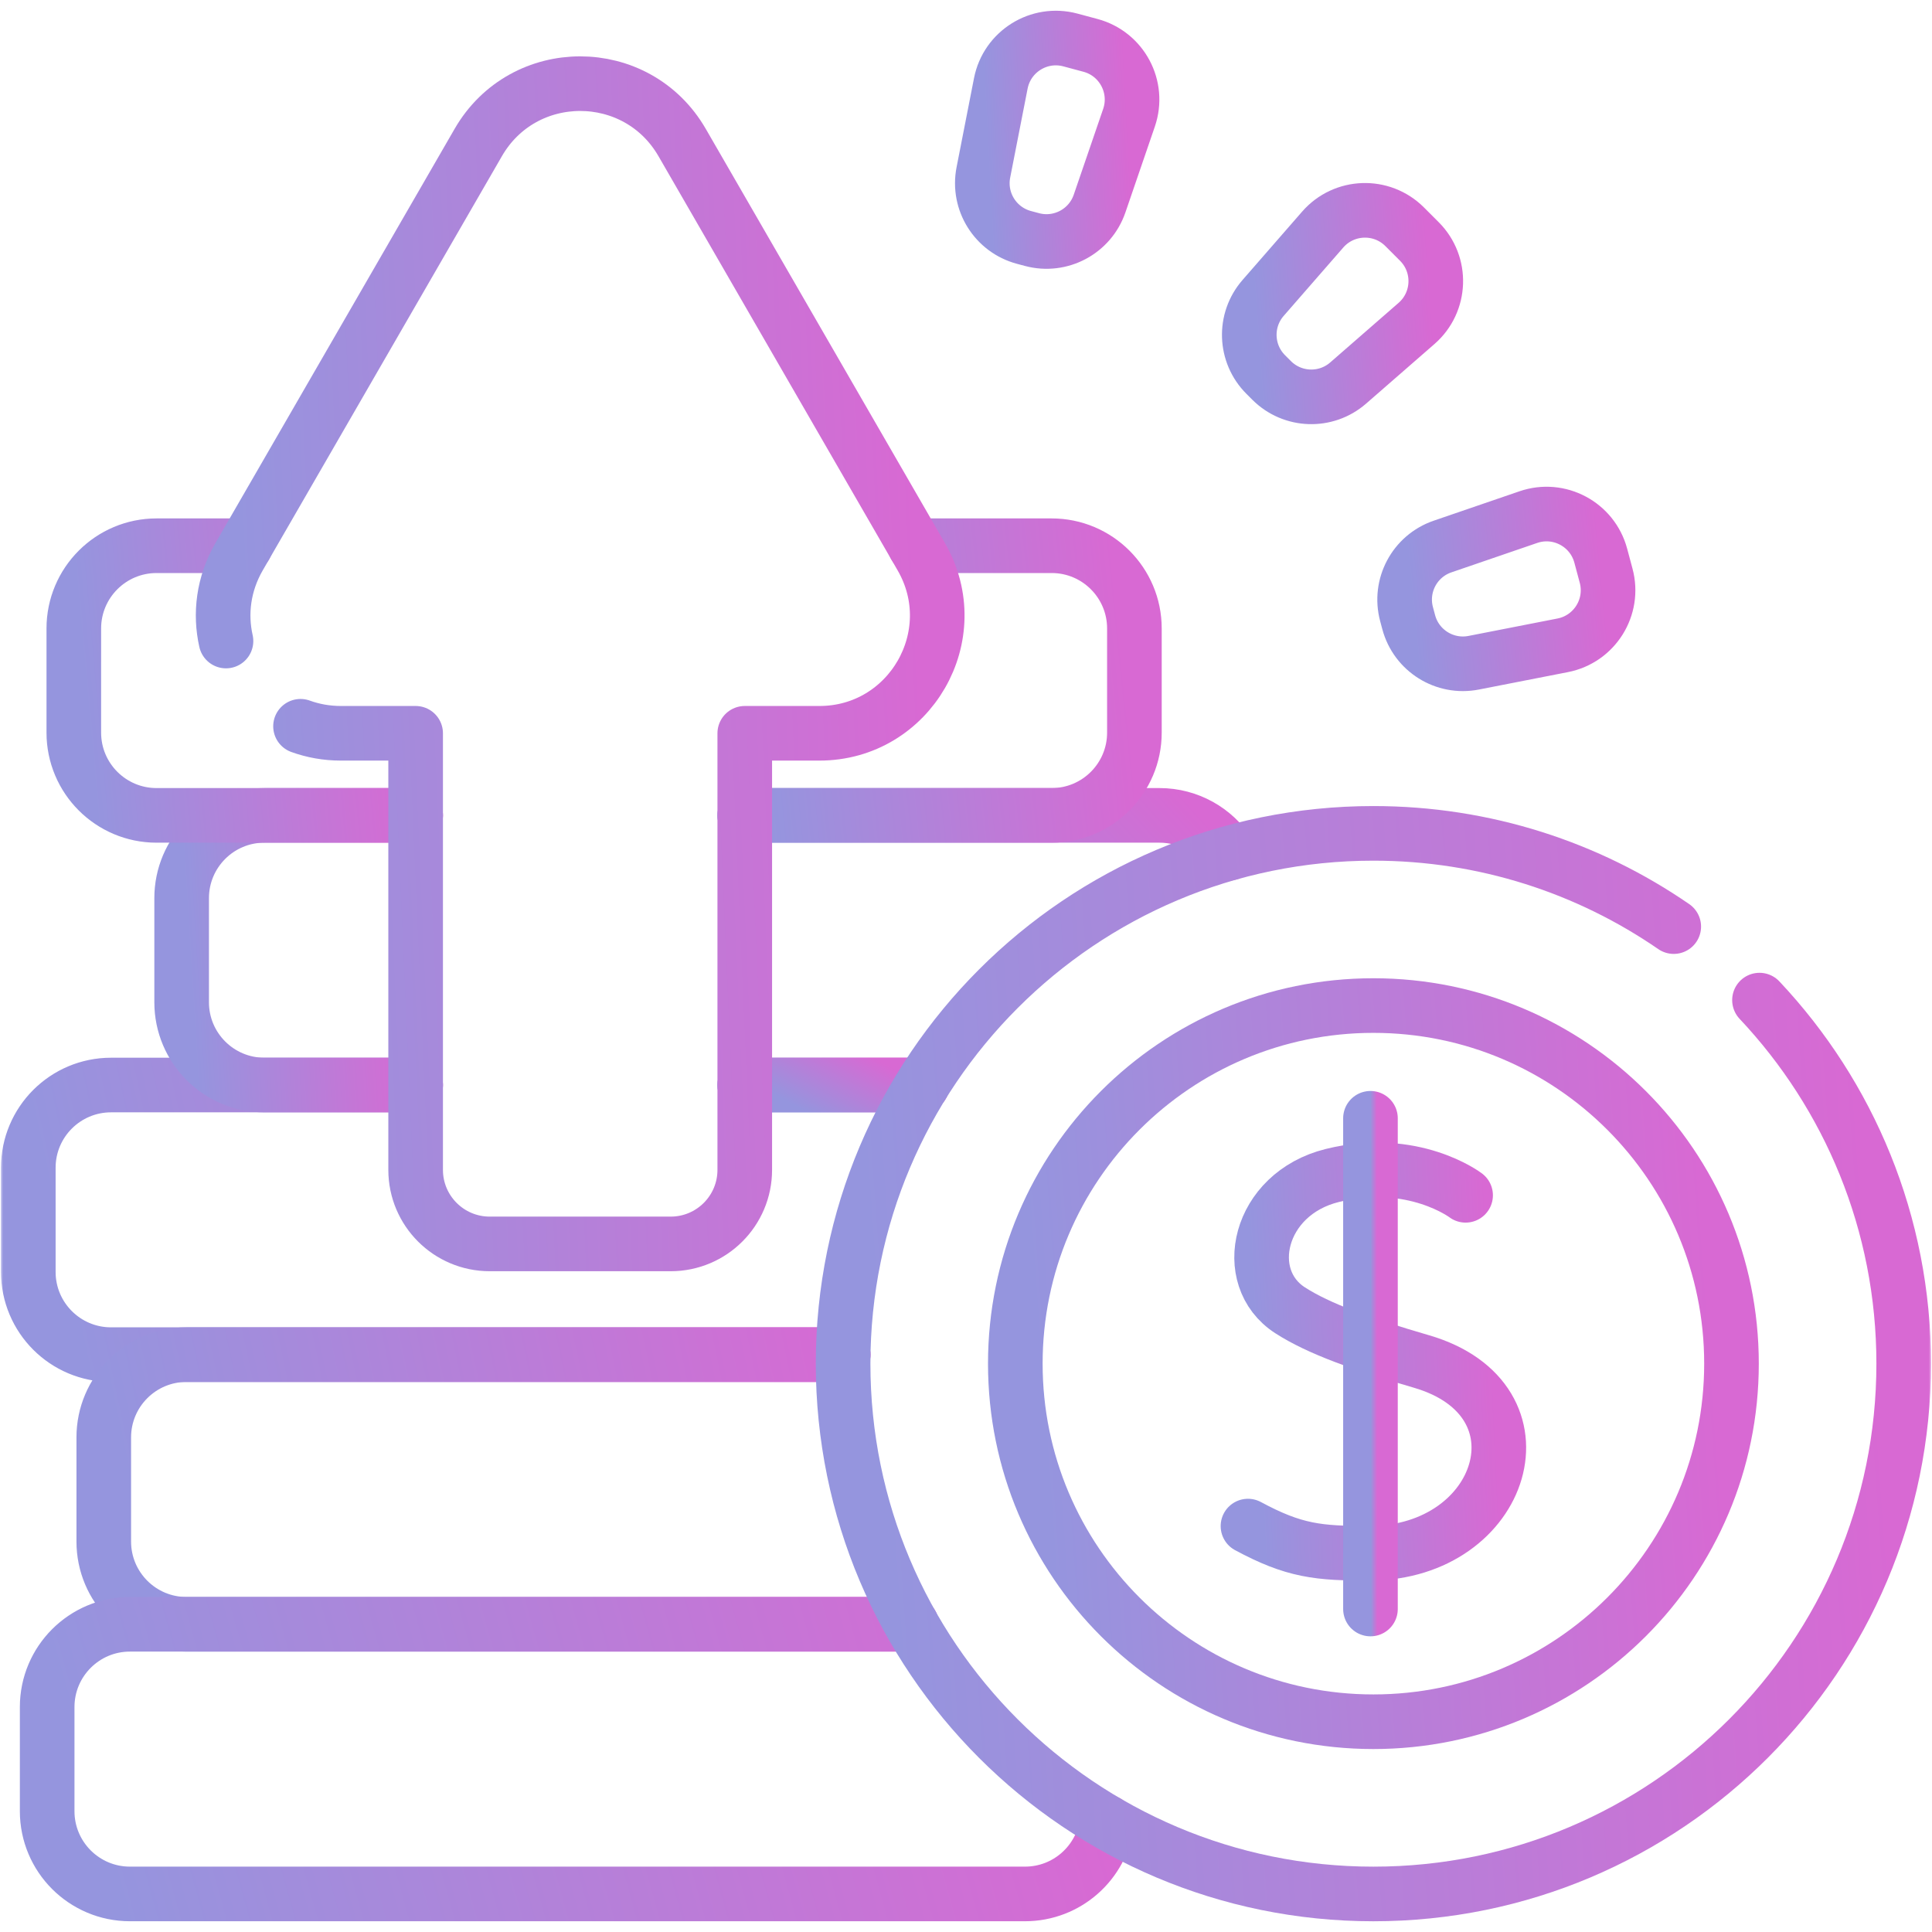
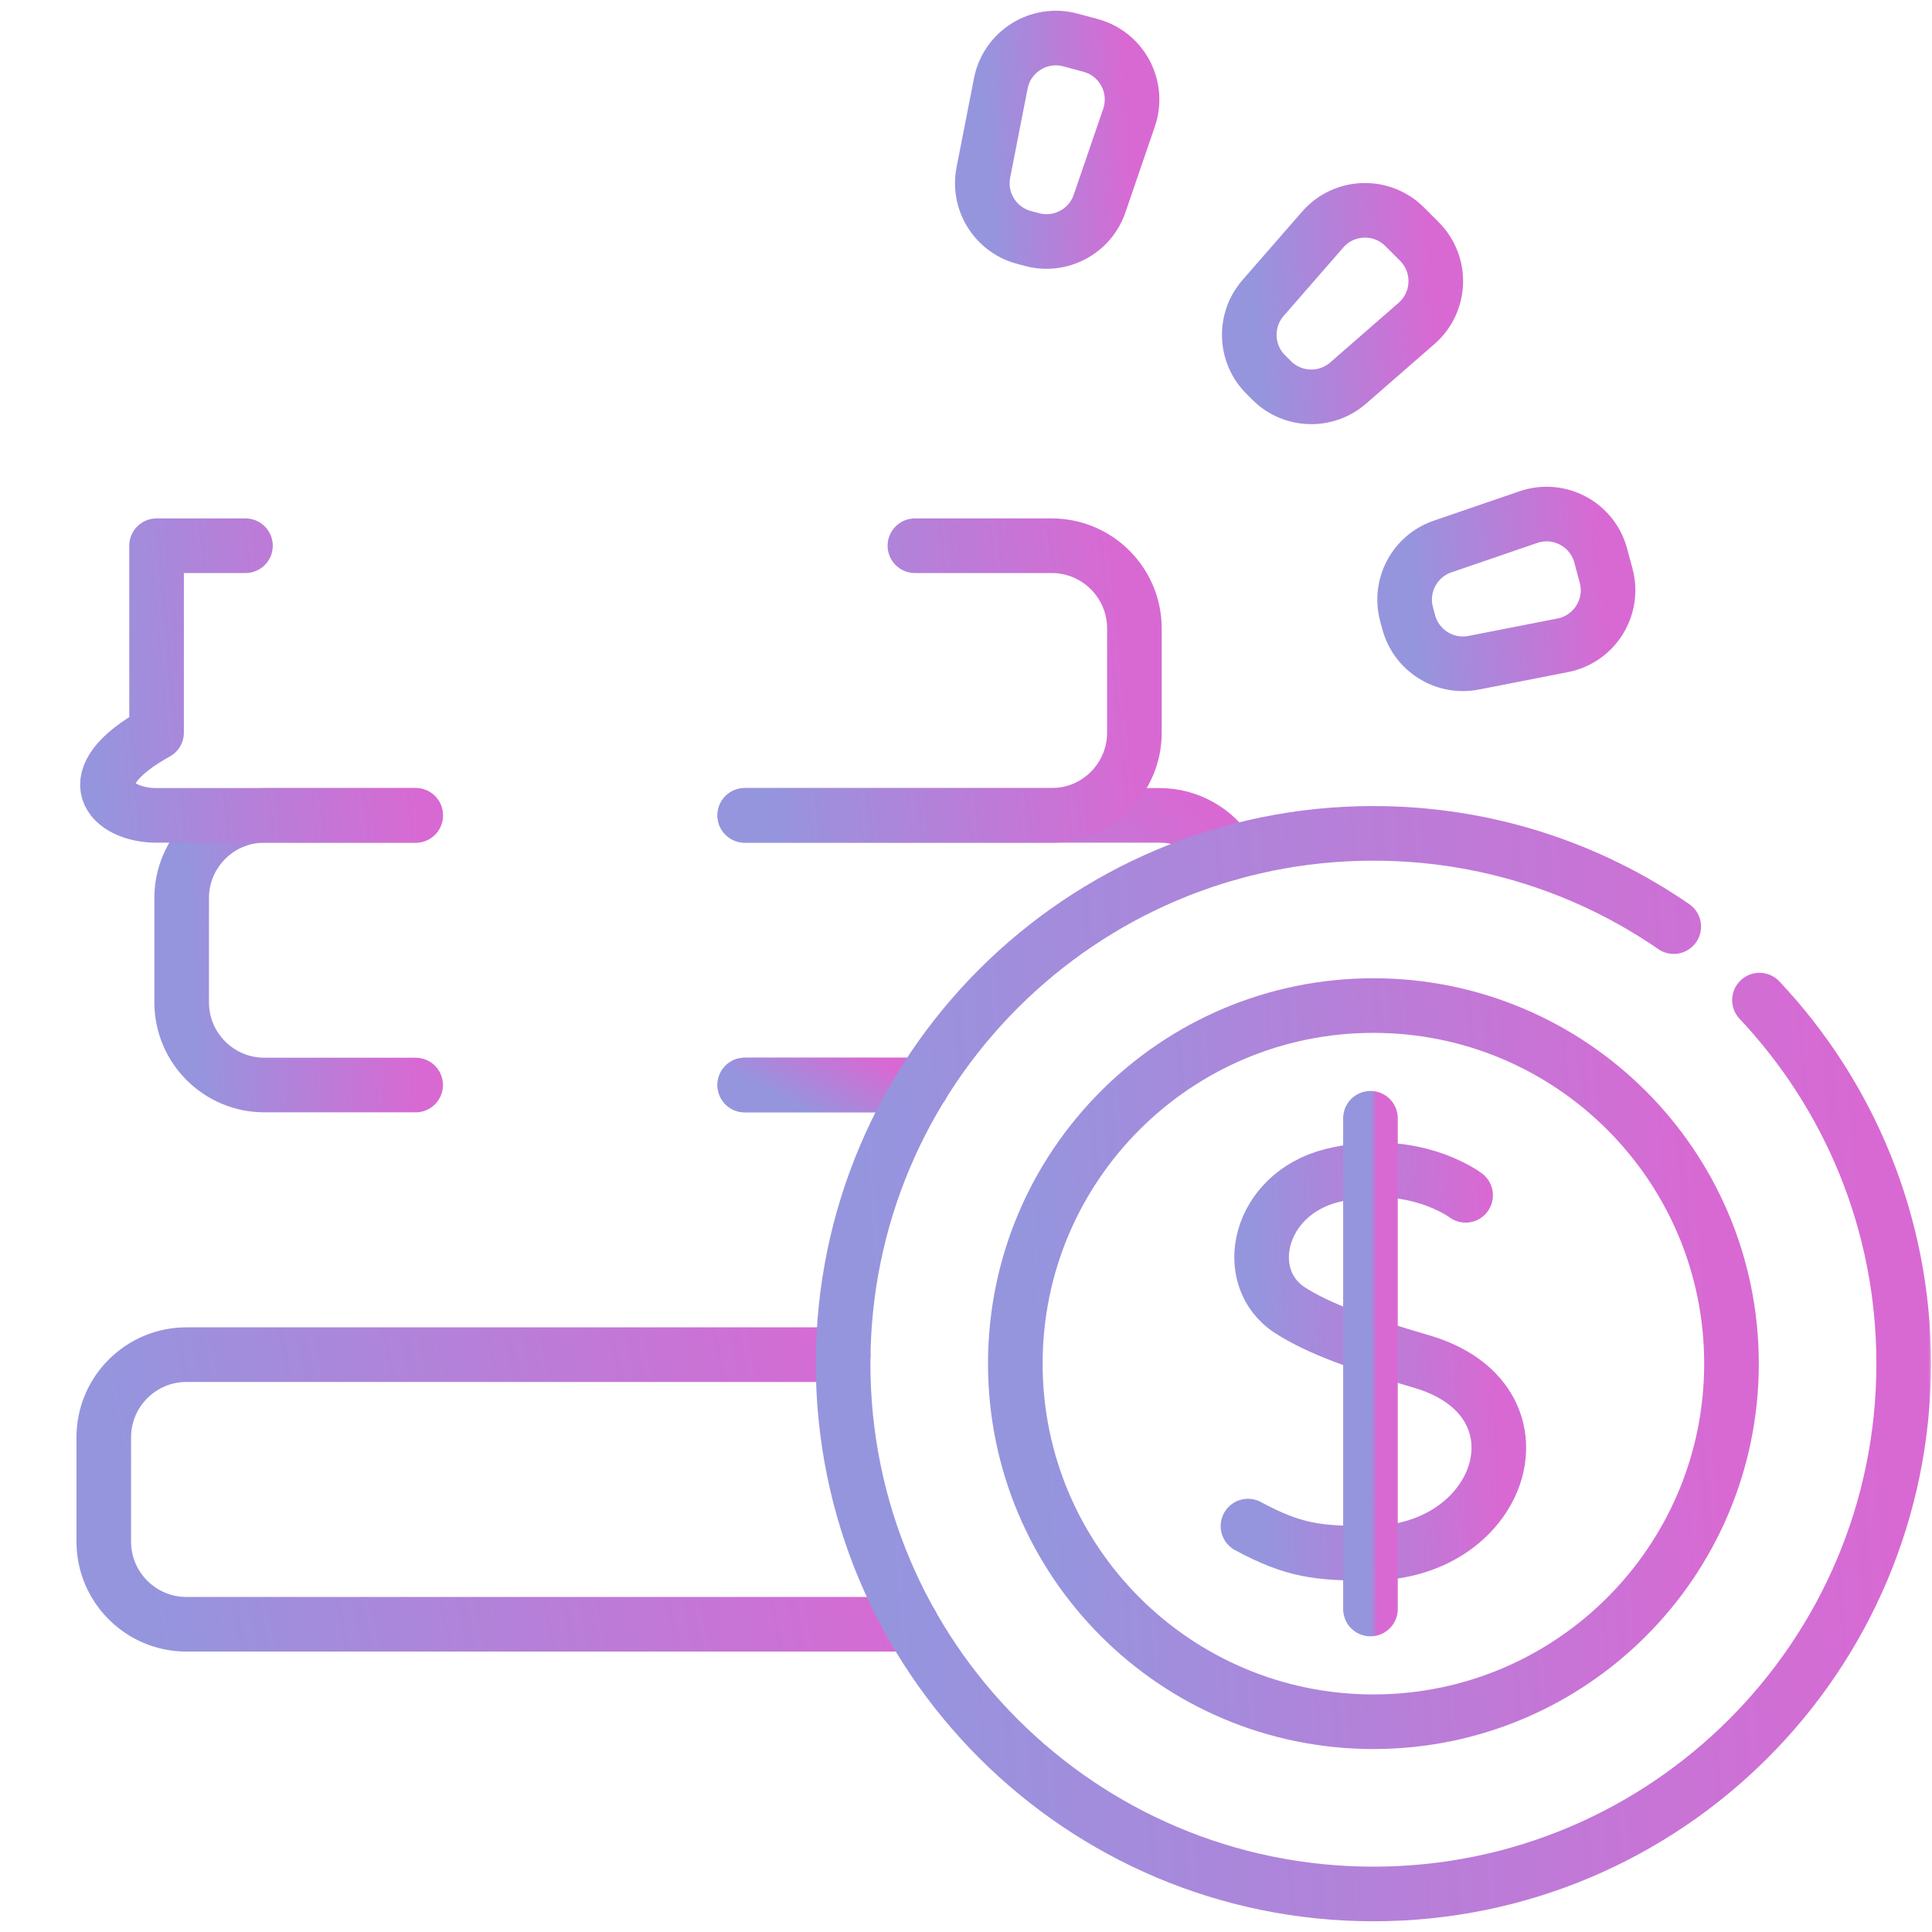
<svg xmlns="http://www.w3.org/2000/svg" width="283" height="283" viewBox="0 0 283 283" fill="none">
  <path d="M135.071 158.935H109.093" stroke="url(#paint0_linear_547_2)" stroke-width="8" stroke-miterlimit="10" stroke-linecap="round" stroke-linejoin="round" />
  <mask id="mask0_547_2" style="mask-type:luminance" maskUnits="userSpaceOnUse" x="0" y="0" width="283" height="283">
    <path d="M0 3.05176e-05H283V283H0V3.05176e-05Z" fill="white" />
  </mask>
  <g mask="url(#mask0_547_2)">
-     <path d="M60.884 158.935H16.267C9.573 158.935 4.146 164.357 4.146 171.051V186.306C4.146 193.005 9.573 198.428 16.267 198.428H123.509" stroke="url(#paint1_linear_547_2)" stroke-width="8" stroke-miterlimit="10" stroke-linecap="round" stroke-linejoin="round" />
    <path d="M109.094 119.436H169.845C174.117 119.436 177.87 121.647 180.026 124.98" stroke="url(#paint2_linear_547_2)" stroke-width="8" stroke-miterlimit="10" stroke-linecap="round" stroke-linejoin="round" />
    <path d="M135.072 158.935H109.094" stroke="url(#paint3_linear_547_2)" stroke-width="8" stroke-miterlimit="10" stroke-linecap="round" stroke-linejoin="round" />
    <path d="M60.883 158.935H38.73C32.036 158.935 26.608 153.507 26.608 146.813V131.558C26.608 124.864 32.036 119.436 38.73 119.436H60.883" stroke="url(#paint4_linear_547_2)" stroke-width="8" stroke-miterlimit="10" stroke-linecap="round" stroke-linejoin="round" />
    <path d="M134.016 79.938H154.047C160.74 79.938 166.168 85.366 166.168 92.059V107.315C166.168 114.009 160.74 119.436 154.047 119.436H109.093" stroke="url(#paint5_linear_547_2)" stroke-width="8" stroke-miterlimit="10" stroke-linecap="round" stroke-linejoin="round" />
-     <path d="M35.955 79.938H22.933C16.239 79.938 10.812 85.366 10.812 92.059V107.315C10.812 114.009 16.239 119.436 22.933 119.436H60.884" stroke="url(#paint6_linear_547_2)" stroke-width="8" stroke-miterlimit="10" stroke-linecap="round" stroke-linejoin="round" />
+     <path d="M35.955 79.938H22.933V107.315C10.812 114.009 16.239 119.436 22.933 119.436H60.884" stroke="url(#paint6_linear_547_2)" stroke-width="8" stroke-miterlimit="10" stroke-linecap="round" stroke-linejoin="round" />
    <path d="M123.508 198.428H27.322C20.628 198.428 15.2 203.856 15.2 210.549V225.805C15.2 232.498 20.628 237.926 27.322 237.926H133.513" stroke="url(#paint7_linear_547_2)" stroke-width="8" stroke-miterlimit="10" stroke-linecap="round" stroke-linejoin="round" />
-     <path d="M162.156 266.928C161.365 272.853 156.286 277.424 150.145 277.424H19.031C12.337 277.424 6.909 271.997 6.909 265.303V250.048C6.909 243.354 12.337 237.926 19.031 237.926H133.513" stroke="url(#paint8_linear_547_2)" stroke-width="8" stroke-miterlimit="10" stroke-linecap="round" stroke-linejoin="round" />
    <path d="M257.73 146.497C270.829 160.403 278.855 179.141 278.855 199.747C278.855 242.65 244.077 277.428 201.174 277.428C158.276 277.428 123.498 242.65 123.498 199.747C123.498 156.849 158.276 122.071 201.174 122.071C217.507 122.071 232.663 127.112 245.171 135.729" stroke="url(#paint9_linear_547_2)" stroke-width="8" stroke-miterlimit="10" stroke-linecap="round" stroke-linejoin="round" />
    <path d="M214.682 175.088C214.682 175.088 206.996 169.249 195.147 172.188C184.268 174.887 181.566 187.147 188.959 191.923C193.205 194.665 199.591 196.919 208.2 199.426C227.467 205.034 220.344 227.412 200.746 227.519C193.098 227.561 189.522 227.162 182.804 223.542" stroke="url(#paint10_linear_547_2)" stroke-width="8" stroke-miterlimit="10" stroke-linecap="round" stroke-linejoin="round" />
    <path d="M200.746 163.807V235.688" stroke="url(#paint11_linear_547_2)" stroke-width="8" stroke-miterlimit="10" stroke-linecap="round" stroke-linejoin="round" />
    <path d="M253.629 199.747C253.629 228.716 230.145 252.2 201.176 252.2C172.207 252.2 148.724 228.716 148.724 199.747C148.724 170.779 172.207 147.295 201.176 147.295C230.145 147.295 253.629 170.779 253.629 199.747Z" stroke="url(#paint12_linear_547_2)" stroke-width="8" stroke-miterlimit="10" stroke-linecap="round" stroke-linejoin="round" />
-     <path d="M44.02 106.385C45.844 107.048 47.834 107.413 49.95 107.413H60.883V171.359C60.883 177.35 65.742 182.209 71.734 182.209H98.243C104.234 182.209 109.093 177.35 109.093 171.359V107.413H120.021C133.292 107.413 141.588 93.042 134.95 81.55L99.918 20.877C93.279 9.385 76.692 9.38 70.059 20.871L35.021 81.55C32.705 85.563 32.208 89.924 33.103 93.898" stroke="url(#paint13_linear_547_2)" stroke-width="8" stroke-miterlimit="10" stroke-linecap="round" stroke-linejoin="round" />
    <path d="M206.349 91.14L206.032 89.957C204.913 85.784 207.217 81.457 211.305 80.056L223.876 75.746C228.378 74.202 233.247 76.795 234.479 81.393L235.267 84.333C236.499 88.931 233.579 93.611 228.907 94.525L215.866 97.078C211.626 97.908 207.467 95.313 206.349 91.14Z" stroke="url(#paint14_linear_547_2)" stroke-width="8" stroke-miterlimit="10" stroke-linecap="round" stroke-linejoin="round" />
    <path d="M186.267 55.723L185.401 54.857C182.346 51.802 182.179 46.903 185.017 43.646L193.749 33.628C196.876 30.04 202.389 29.851 205.755 33.216L207.907 35.369C211.273 38.735 211.084 44.248 207.496 47.375L197.478 56.107C194.222 58.946 189.322 58.778 186.267 55.723Z" stroke="url(#paint15_linear_547_2)" stroke-width="8" stroke-miterlimit="10" stroke-linecap="round" stroke-linejoin="round" />
    <path d="M151.166 35.092L149.983 34.775C145.81 33.656 143.215 29.498 144.045 25.258L146.598 12.216C147.513 7.544 152.192 4.624 156.79 5.856L159.73 6.645C164.328 7.876 166.921 12.745 165.377 17.248L161.067 29.819C159.666 33.906 155.34 36.21 151.166 35.092Z" stroke="url(#paint16_linear_547_2)" stroke-width="8" stroke-miterlimit="10" stroke-linecap="round" stroke-linejoin="round" />
  </g>
  <defs>
    <linearGradient id="paint0_linear_547_2" x1="110.803" y1="158.935" x2="116.402" y2="148.625" gradientUnits="userSpaceOnUse">
      <stop stop-color="#9595DE" />
      <stop offset="1" stop-color="#D869D3" />
    </linearGradient>
    <linearGradient id="paint1_linear_547_2" x1="12.004" y1="198.428" x2="120.004" y2="175.289" gradientUnits="userSpaceOnUse">
      <stop stop-color="#9595DE" />
      <stop offset="1" stop-color="#D869D3" />
    </linearGradient>
    <linearGradient id="paint2_linear_547_2" x1="113.764" y1="124.98" x2="150.594" y2="91.577" gradientUnits="userSpaceOnUse">
      <stop stop-color="#9595DE" />
      <stop offset="1" stop-color="#D869D3" />
    </linearGradient>
    <linearGradient id="paint3_linear_547_2" x1="110.804" y1="158.935" x2="116.403" y2="148.625" gradientUnits="userSpaceOnUse">
      <stop stop-color="#9595DE" />
      <stop offset="1" stop-color="#D869D3" />
    </linearGradient>
    <linearGradient id="paint4_linear_547_2" x1="28.865" y1="158.935" x2="61.178" y2="156.947" gradientUnits="userSpaceOnUse">
      <stop stop-color="#9595DE" />
      <stop offset="1" stop-color="#D869D3" />
    </linearGradient>
    <linearGradient id="paint5_linear_547_2" x1="112.85" y1="119.436" x2="166.302" y2="113.961" gradientUnits="userSpaceOnUse">
      <stop stop-color="#9595DE" />
      <stop offset="1" stop-color="#D869D3" />
    </linearGradient>
    <linearGradient id="paint6_linear_547_2" x1="14.108" y1="119.436" x2="61.113" y2="115.212" gradientUnits="userSpaceOnUse">
      <stop stop-color="#9595DE" />
      <stop offset="1" stop-color="#D869D3" />
    </linearGradient>
    <linearGradient id="paint7_linear_547_2" x1="22.989" y1="237.926" x2="130.123" y2="215.179" gradientUnits="userSpaceOnUse">
      <stop stop-color="#9595DE" />
      <stop offset="1" stop-color="#D869D3" />
    </linearGradient>
    <linearGradient id="paint8_linear_547_2" x1="17.13" y1="277.425" x2="153.462" y2="239.441" gradientUnits="userSpaceOnUse">
      <stop stop-color="#9595DE" />
      <stop offset="1" stop-color="#D869D3" />
    </linearGradient>
    <linearGradient id="paint9_linear_547_2" x1="133.726" y1="277.428" x2="280.01" y2="267.059" gradientUnits="userSpaceOnUse">
      <stop stop-color="#9595DE" />
      <stop offset="1" stop-color="#D869D3" />
    </linearGradient>
    <linearGradient id="paint10_linear_547_2" x1="185.223" y1="227.522" x2="219.921" y2="225.913" gradientUnits="userSpaceOnUse">
      <stop stop-color="#9595DE" />
      <stop offset="1" stop-color="#D869D3" />
    </linearGradient>
    <linearGradient id="paint11_linear_547_2" x1="200.812" y1="235.688" x2="201.758" y2="235.687" gradientUnits="userSpaceOnUse">
      <stop stop-color="#9595DE" />
      <stop offset="1" stop-color="#D869D3" />
    </linearGradient>
    <linearGradient id="paint12_linear_547_2" x1="155.63" y1="252.2" x2="254.409" y2="245.198" gradientUnits="userSpaceOnUse">
      <stop stop-color="#9595DE" />
      <stop offset="1" stop-color="#D869D3" />
    </linearGradient>
    <linearGradient id="paint13_linear_547_2" x1="39.571" y1="182.209" x2="138.371" y2="177.898" gradientUnits="userSpaceOnUse">
      <stop stop-color="#9595DE" />
      <stop offset="1" stop-color="#D869D3" />
    </linearGradient>
    <linearGradient id="paint14_linear_547_2" x1="207.712" y1="97.233" x2="235.653" y2="94.542" gradientUnits="userSpaceOnUse">
      <stop stop-color="#9595DE" />
      <stop offset="1" stop-color="#D869D3" />
    </linearGradient>
    <linearGradient id="paint15_linear_547_2" x1="184.793" y1="58.13" x2="210.518" y2="56.306" gradientUnits="userSpaceOnUse">
      <stop stop-color="#9595DE" />
      <stop offset="1" stop-color="#D869D3" />
    </linearGradient>
    <linearGradient id="paint16_linear_547_2" x1="145.335" y1="35.373" x2="166.035" y2="34.293" gradientUnits="userSpaceOnUse">
      <stop stop-color="#9595DE" />
      <stop offset="1" stop-color="#D869D3" />
    </linearGradient>
  </defs>
</svg>